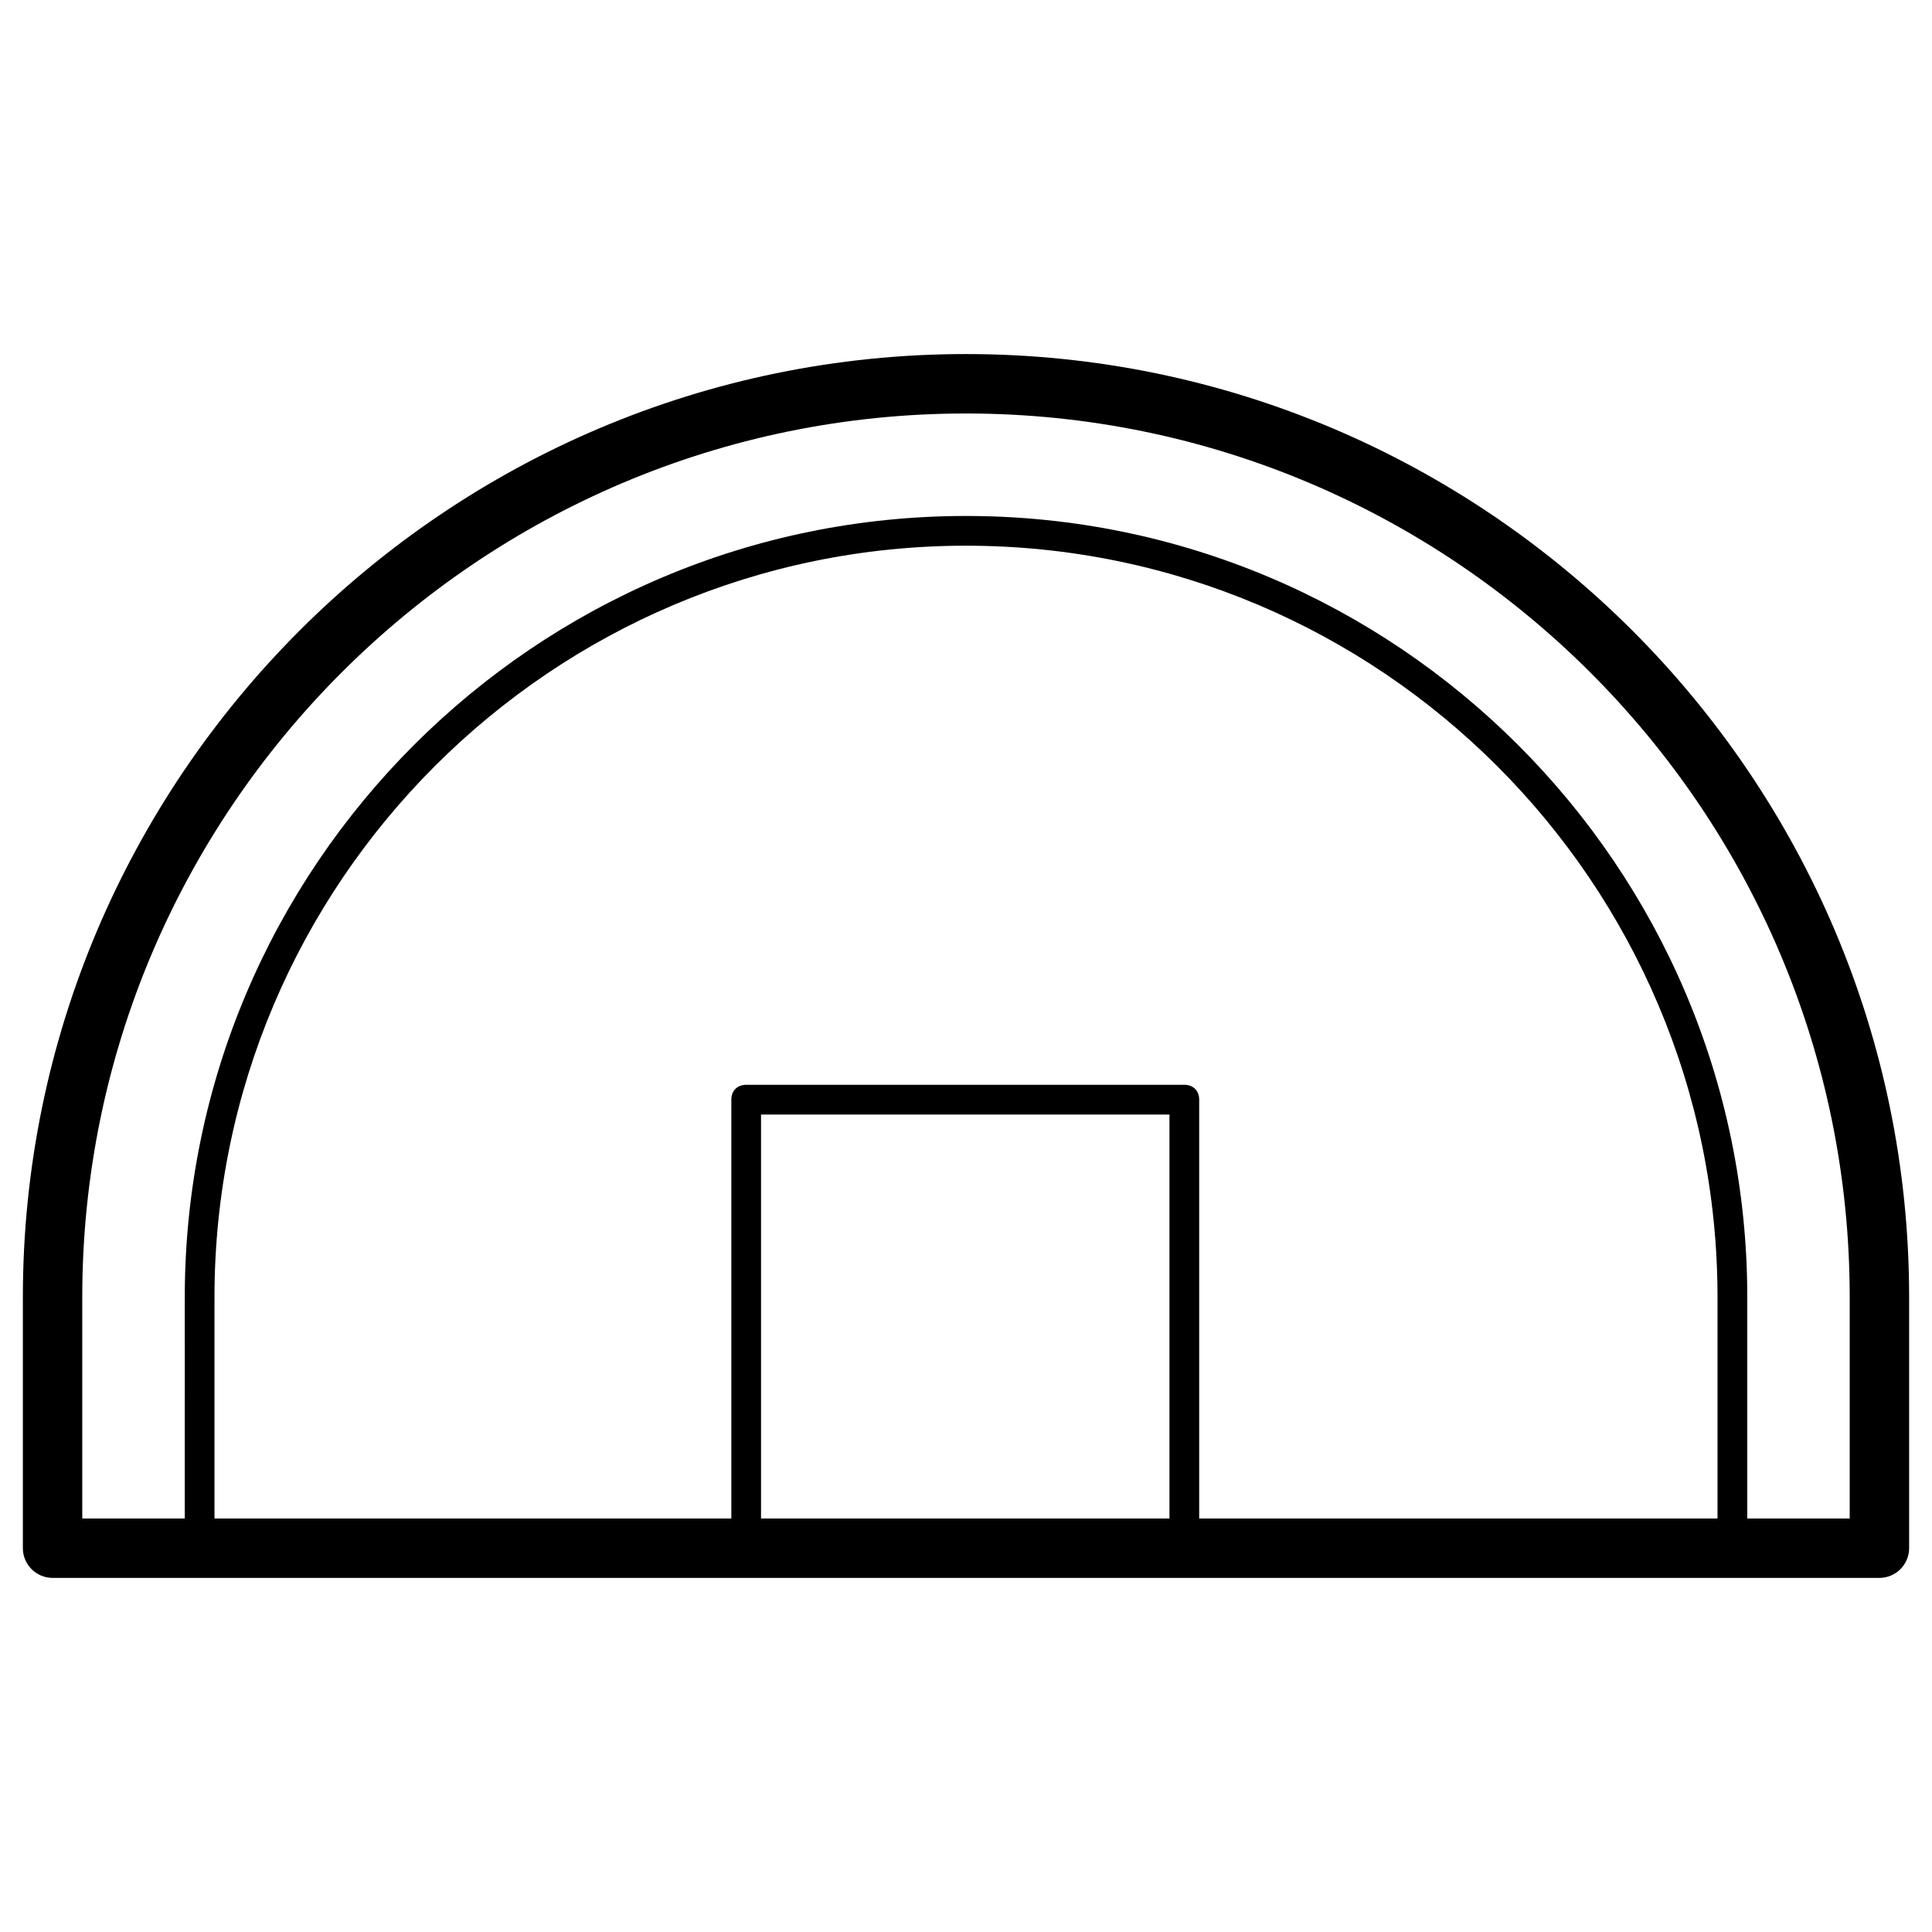
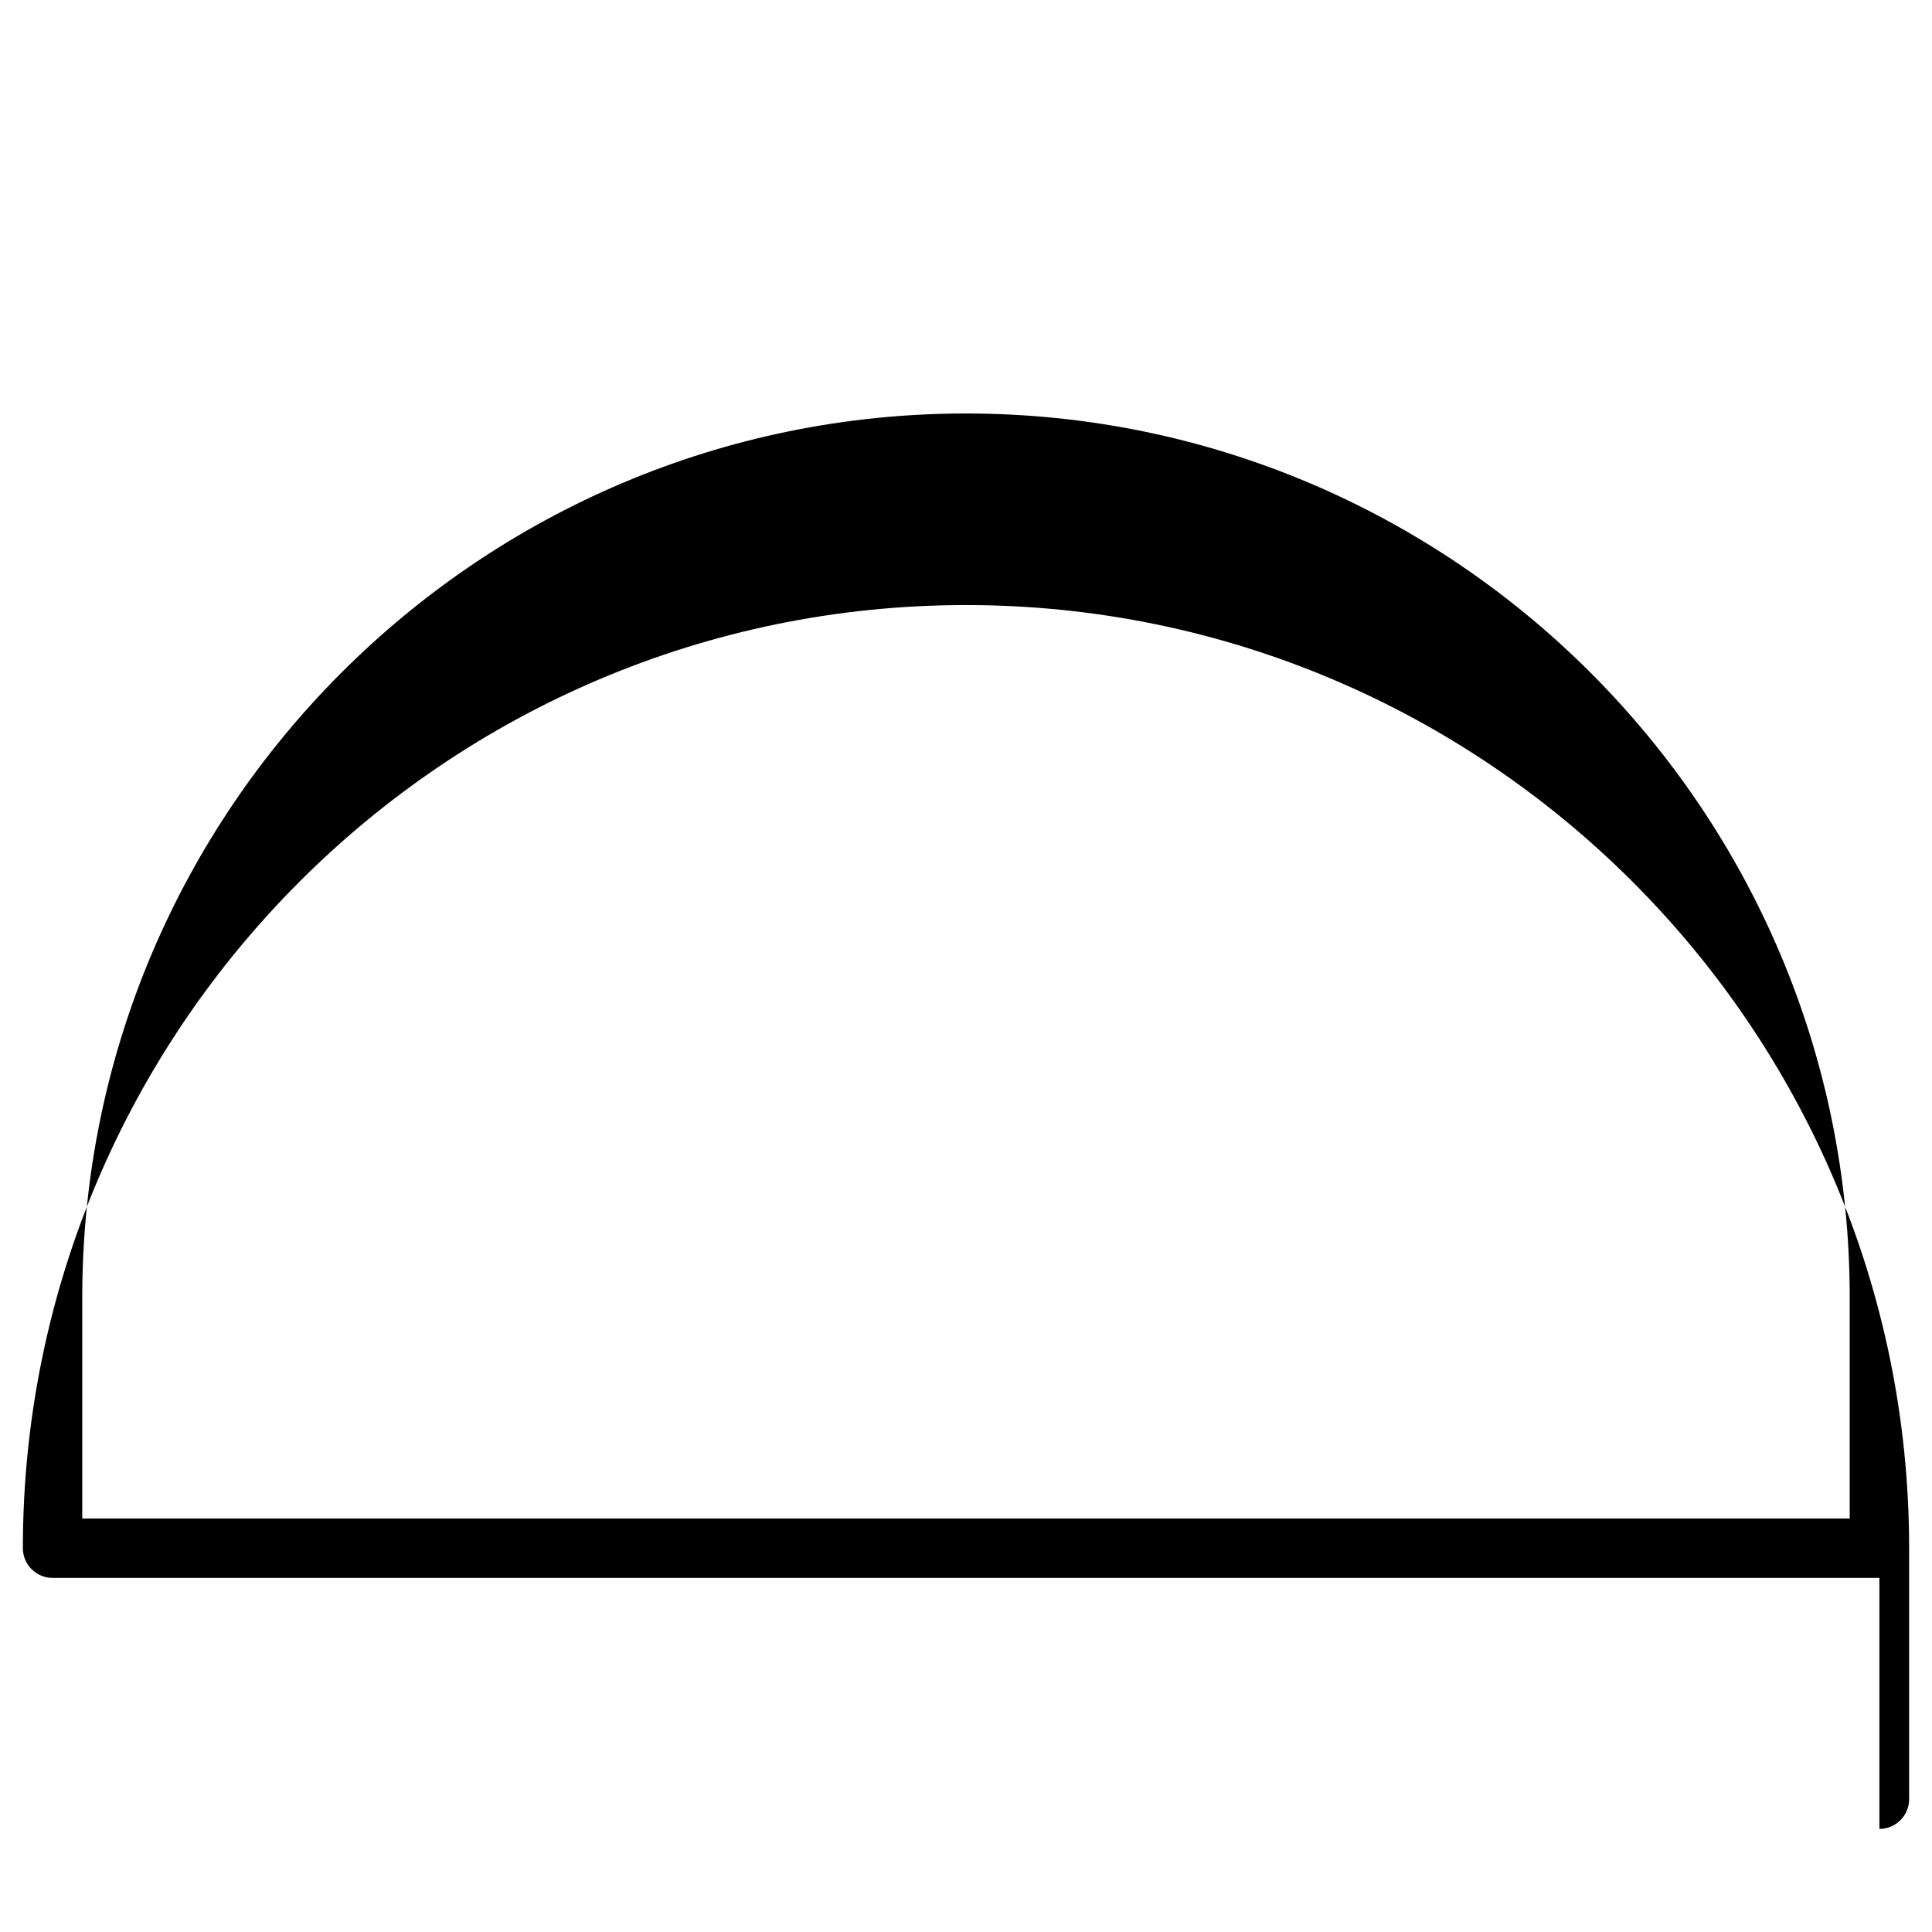
<svg xmlns="http://www.w3.org/2000/svg" fill="#000000" width="800px" height="800px" version="1.1" viewBox="144 144 512 512">
  <g>
-     <path d="m603.1 558.23h-406.2c-2.363 0-3.938-1.574-3.938-3.938l0.004-66.516c0-114.14 92.891-207.04 207.04-207.04s207.04 92.891 207.04 207.04v66.52c-0.004 2.359-1.969 3.934-3.938 3.934zm-402.26-7.871h398.32v-62.582c0-109.82-89.348-199.16-199.16-199.16-109.81 0-199.16 89.348-199.16 199.16z" />
-     <path d="m458.25 558.23h-116.5c-2.363 0-3.938-1.574-3.938-3.938v-118.87c0-2.363 1.574-3.938 3.938-3.938h116.11c2.363 0 3.938 1.574 3.938 3.938v118.87c0.391 2.363-1.578 3.938-3.547 3.938zm-112.57-7.871h108.24v-111h-108.24z" />
-     <path d="m642.06 562.16h-484.13c-4.328 0-7.871-3.543-7.871-7.871v-66.52c0-137.76 112.18-249.94 249.94-249.94s249.94 112.18 249.94 249.94v66.52c-0.004 4.328-3.543 7.871-7.875 7.871zm-476.26-15.746h468.39v-58.645c0-129.1-105.09-234.19-234.19-234.19-129.1-0.004-234.2 105.09-234.2 234.19z" />
+     <path d="m642.06 562.16h-484.13c-4.328 0-7.871-3.543-7.871-7.871c0-137.76 112.18-249.94 249.94-249.94s249.94 112.18 249.94 249.94v66.52c-0.004 4.328-3.543 7.871-7.875 7.871zm-476.26-15.746h468.39v-58.645c0-129.1-105.09-234.19-234.19-234.19-129.1-0.004-234.2 105.09-234.2 234.19z" />
  </g>
</svg>